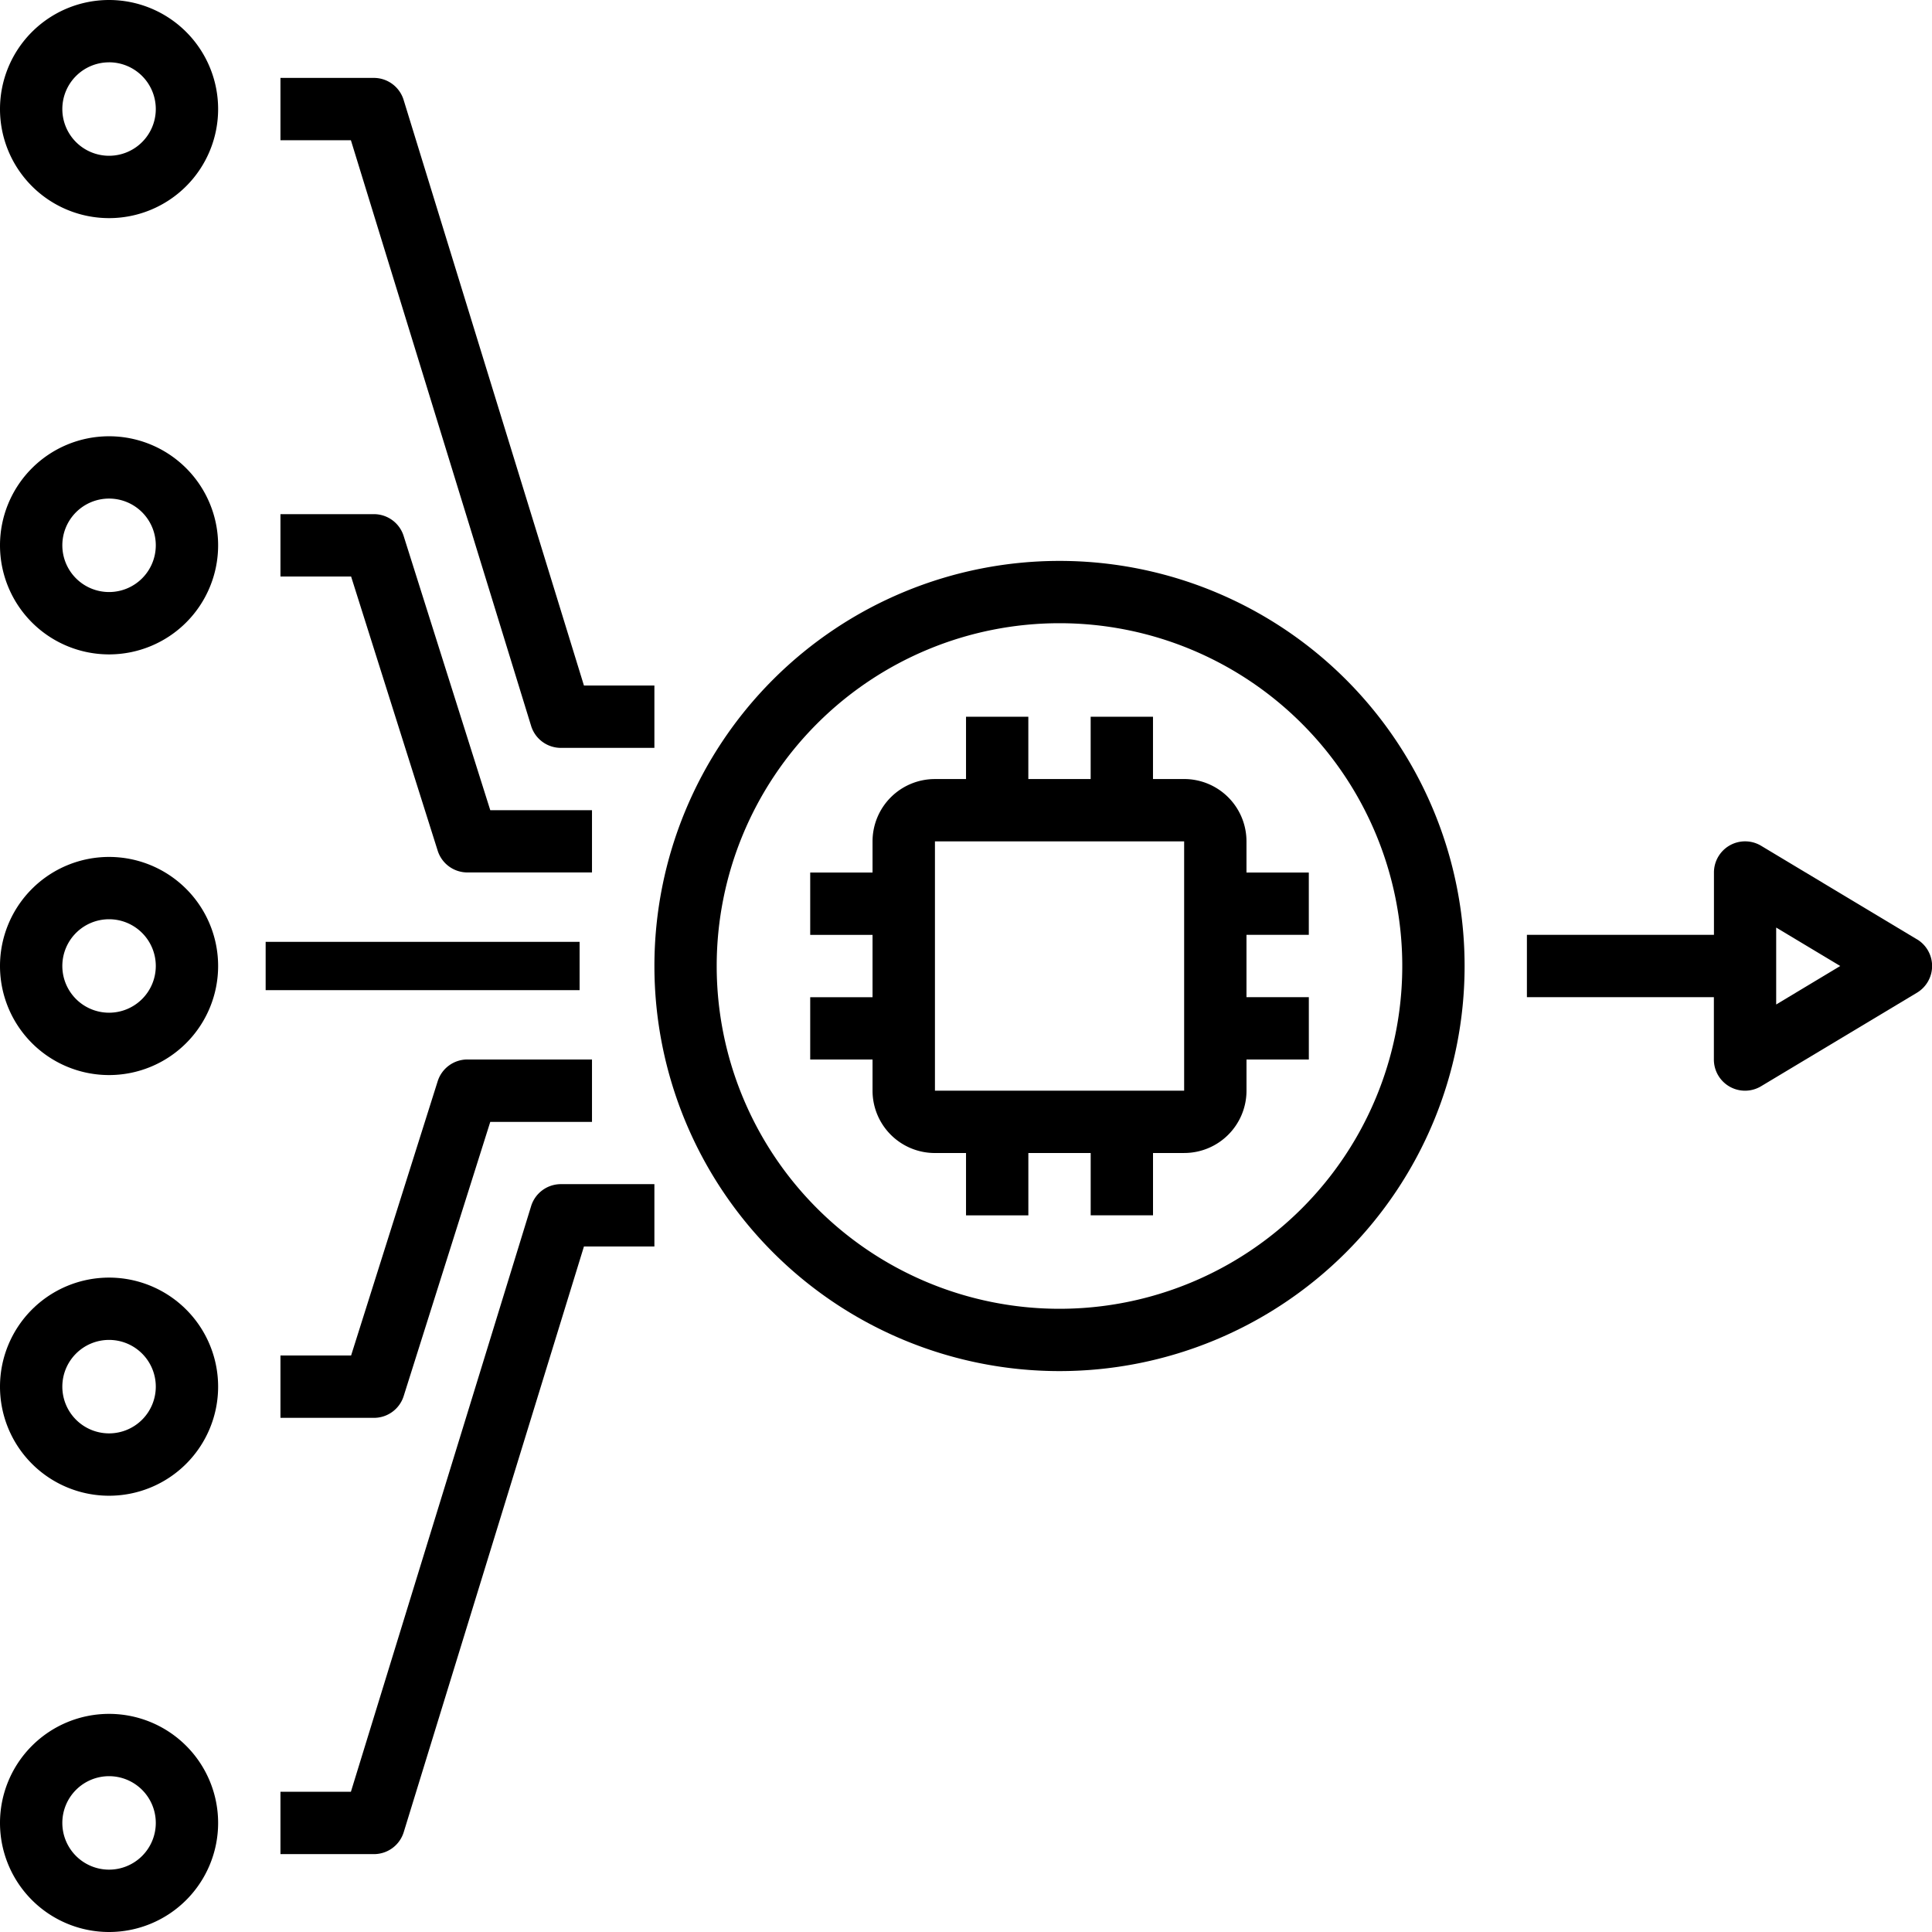
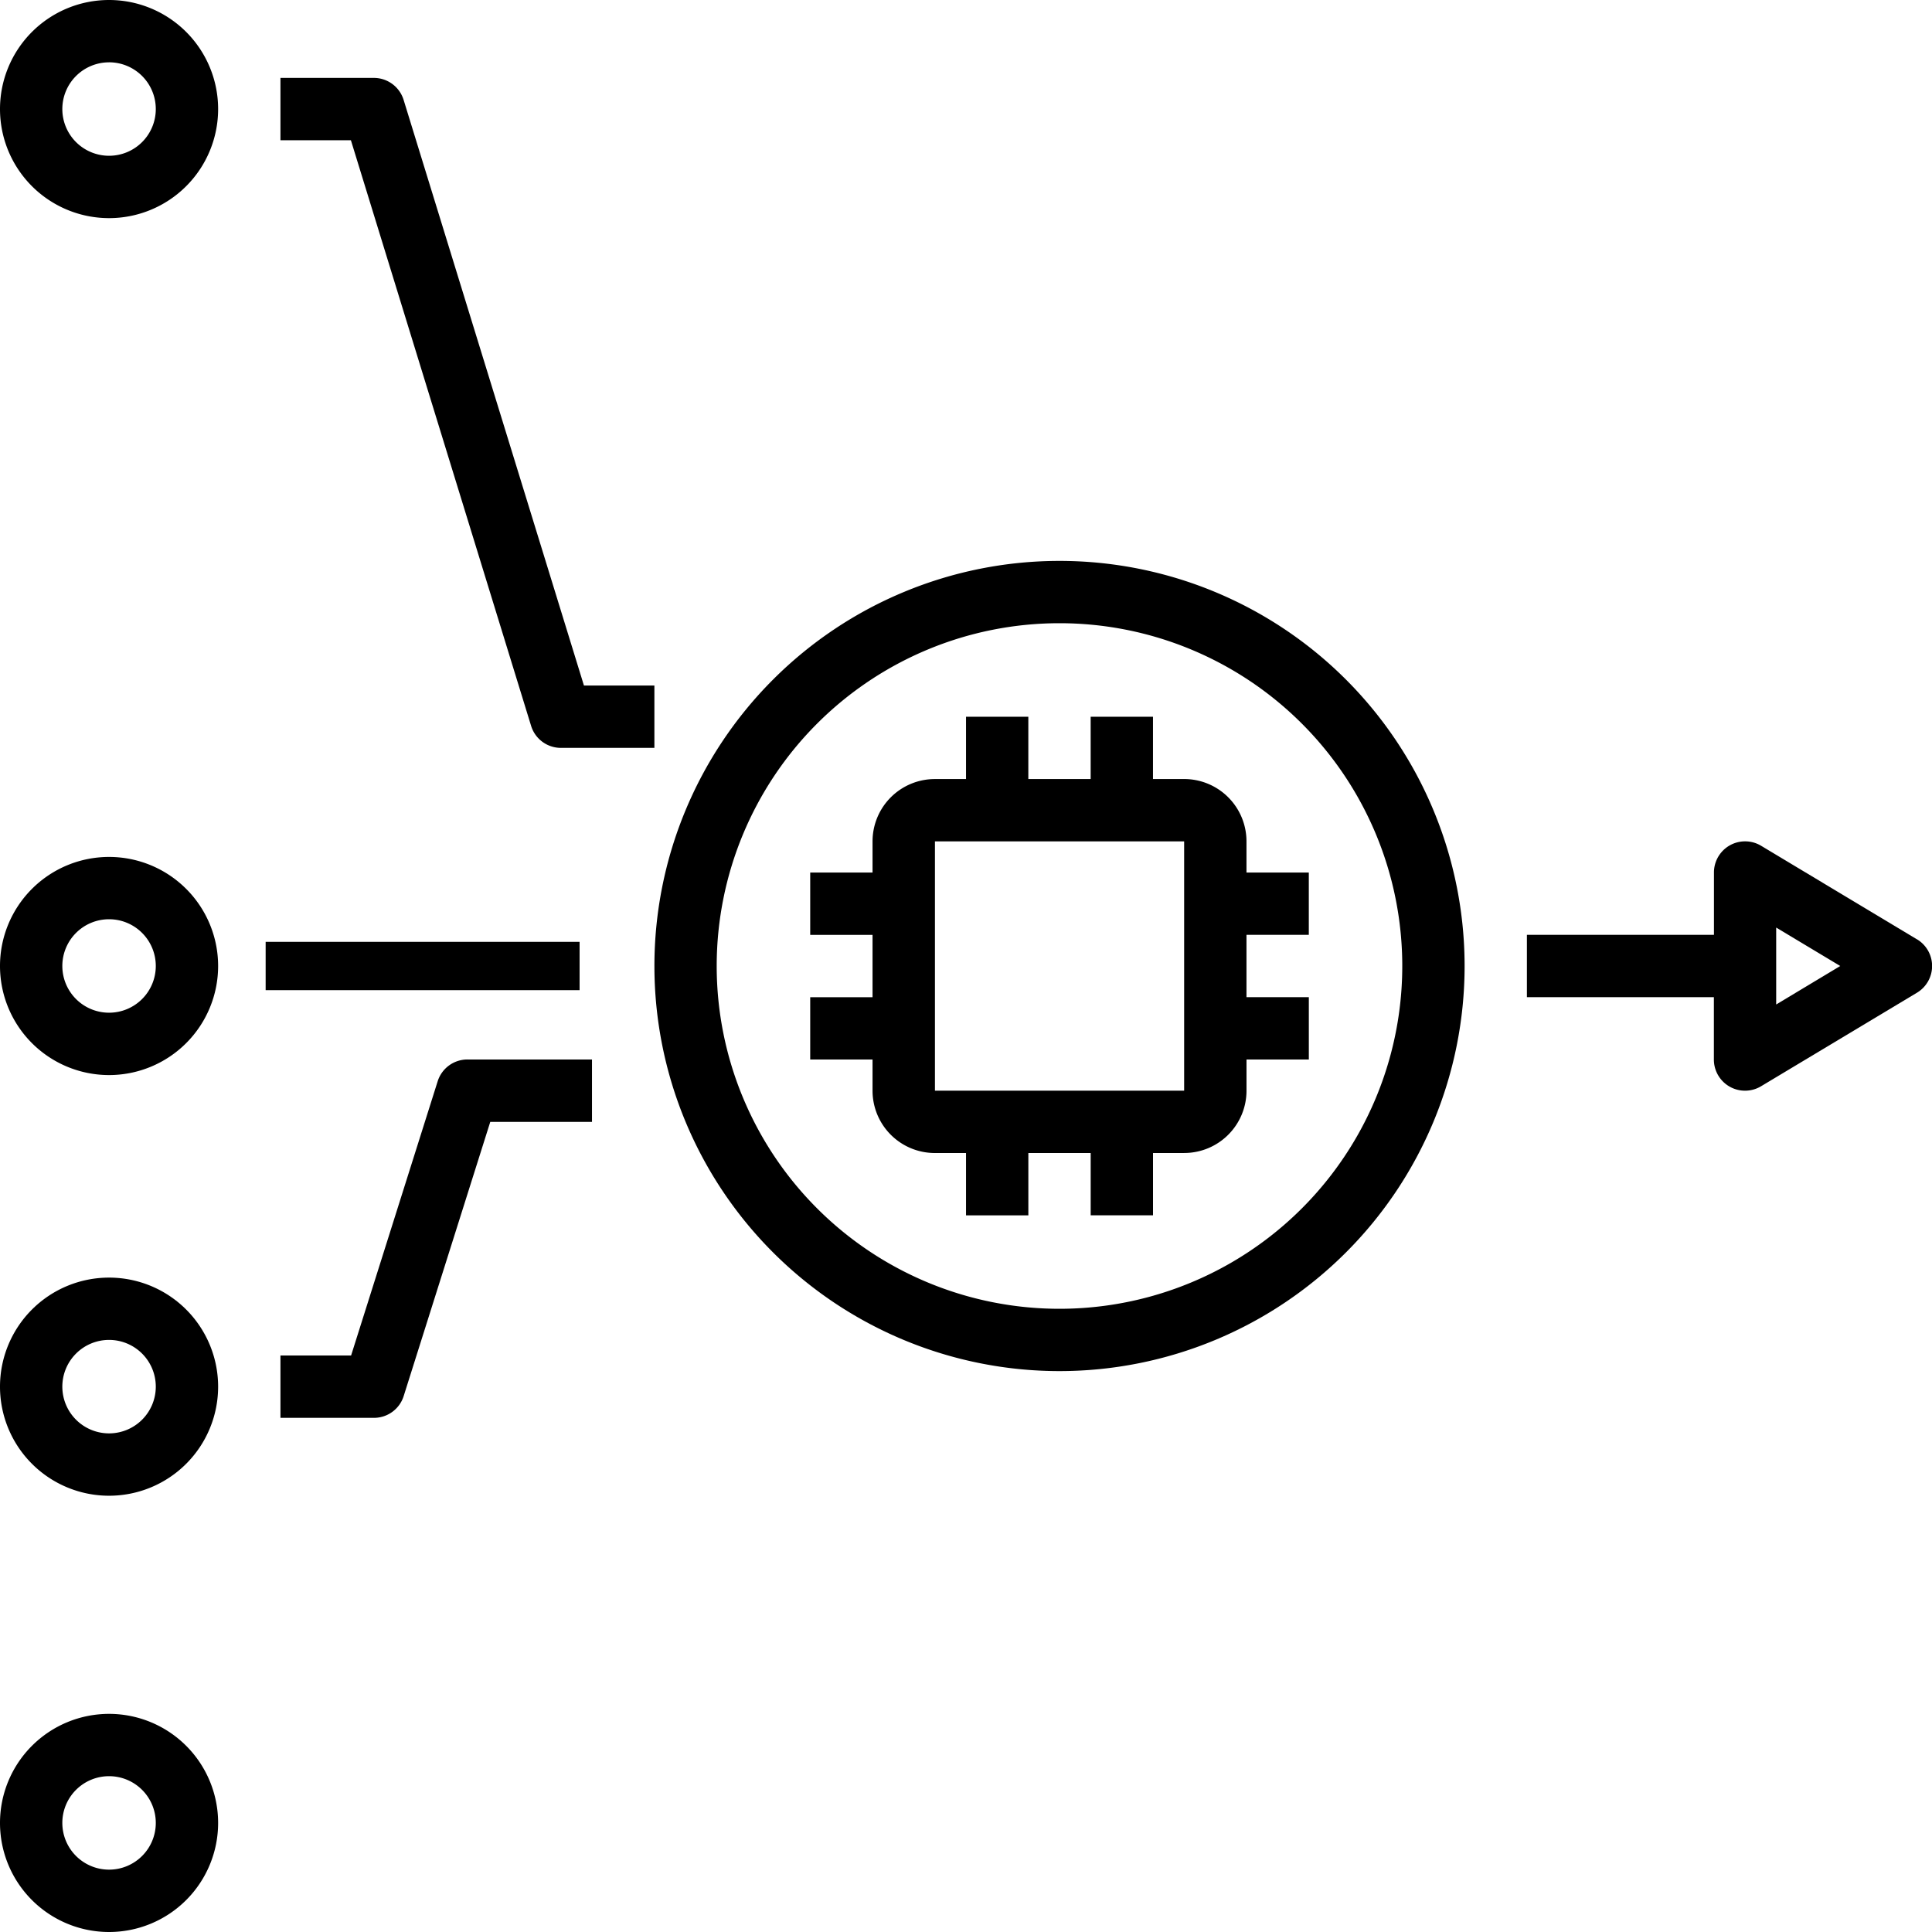
<svg xmlns="http://www.w3.org/2000/svg" width="80" height="80" viewBox="0 0 80 80">
  <g id="ico" transform="translate(-1 -1)">
    <path id="パス_1017" data-name="パス 1017" d="M45.065,29.161a2.581,2.581,0,0,0-2.581-2.581h-1.29V24H38.613v2.581H36.032V24H33.452v2.581h-1.29a2.581,2.581,0,0,0-2.581,2.581v1.29H27v2.581h2.581v2.581H27v2.581h2.581v1.29a2.581,2.581,0,0,0,2.581,2.581h1.29v2.581h2.581V42.065h2.581v2.581h2.581V42.065h1.29a2.581,2.581,0,0,0,2.581-2.581v-1.29h2.581V35.613H45.065V33.032h2.581V30.452H45.065Zm-12.9,10.323V29.161H42.484V39.484Z" transform="translate(7.549 6.678)" />
    <path id="パス_1018" data-name="パス 1018" d="M38.774,19A16.774,16.774,0,1,0,55.549,35.774,16.774,16.774,0,0,0,38.774,19Zm0,30.968A14.194,14.194,0,1,1,52.968,35.774,14.194,14.194,0,0,1,38.774,49.968Z" transform="translate(6.097 5.226)" />
    <path id="パス_1019" data-name="パス 1019" d="M5.516,10.032A4.516,4.516,0,1,0,1,5.516a4.516,4.516,0,0,0,4.516,4.516Zm0-6.452A1.935,1.935,0,1,1,3.581,5.516,1.935,1.935,0,0,1,5.516,3.581Z" />
-     <path id="パス_1020" data-name="パス 1020" d="M5.516,37.532A4.516,4.516,0,1,0,1,33.016a4.516,4.516,0,0,0,4.516,4.516Zm0-6.452a1.935,1.935,0,1,1-1.935,1.935,1.935,1.935,0,0,1,1.935-1.935Z" transform="translate(0 7.984)" />
+     <path id="パス_1020" data-name="パス 1020" d="M5.516,37.532A4.516,4.516,0,1,0,1,33.016a4.516,4.516,0,0,0,4.516,4.516Zm0-6.452a1.935,1.935,0,1,1-1.935,1.935,1.935,1.935,0,0,1,1.935-1.935" transform="translate(0 7.984)" />
    <path id="パス_1021" data-name="パス 1021" d="M5.516,65.032A4.516,4.516,0,1,0,1,60.516a4.516,4.516,0,0,0,4.516,4.516Zm0-6.452a1.935,1.935,0,1,1-1.935,1.936,1.935,1.935,0,0,1,1.935-1.936Z" transform="translate(0 15.968)" />
    <path id="パス_1022" data-name="パス 1022" d="M5.516,51.032A4.516,4.516,0,1,0,1,46.516a4.516,4.516,0,0,0,4.516,4.516Zm0-6.452a1.935,1.935,0,1,1-1.935,1.935,1.935,1.935,0,0,1,1.935-1.935Z" transform="translate(0 11.903)" />
-     <path id="パス_1023" data-name="パス 1023" d="M5.516,24.032A4.516,4.516,0,1,0,1,19.516a4.516,4.516,0,0,0,4.516,4.516Zm0-6.452a1.935,1.935,0,1,1-1.935,1.935,1.935,1.935,0,0,1,1.935-1.935Z" transform="translate(0 4.065)" />
    <path id="パス_1024" data-name="パス 1024" d="M66.148,32.055,59.7,28.184a1.29,1.29,0,0,0-1.955,1.106v2.581H50v2.581h7.742v2.581A1.29,1.29,0,0,0,59.7,38.138l6.452-3.871a1.29,1.29,0,0,0,0-2.212Zm-5.826,2.7V31.569l2.653,1.592Z" transform="translate(14.226 7.839)" />
    <rect id="長方形_212" data-name="長方形 212" width="13" height="2" transform="translate(12 40)" />
-     <path id="パス_1025" data-name="パス 1025" d="M10,20.081h2.925l3.586,11.355a1.29,1.29,0,0,0,1.231.9H22.9V29.758H18.688L15.1,18.4a1.29,1.29,0,0,0-1.231-.9H10Z" transform="translate(2.613 4.79)" />
    <path id="パス_1026" data-name="パス 1026" d="M21.613,31.242h3.871V28.661H22.567L15.1,4.411A1.29,1.29,0,0,0,13.871,3.5H10V6.081h2.917l7.462,24.25A1.29,1.29,0,0,0,21.613,31.242Z" transform="translate(2.613 0.726)" />
    <path id="パス_1027" data-name="パス 1027" d="M10,49.839h3.871a1.29,1.29,0,0,0,1.231-.9l3.586-11.355H22.9V35H17.742a1.29,1.29,0,0,0-1.231.9L12.925,47.258H10Z" transform="translate(2.613 9.871)" />
-     <path id="パス_1028" data-name="パス 1028" d="M10,66.742h3.871a1.29,1.29,0,0,0,1.234-.911l7.462-24.25h2.917V39H21.613a1.29,1.29,0,0,0-1.234.911l-7.462,24.25H10Z" transform="translate(2.613 11.033)" />
  </g>
</svg>